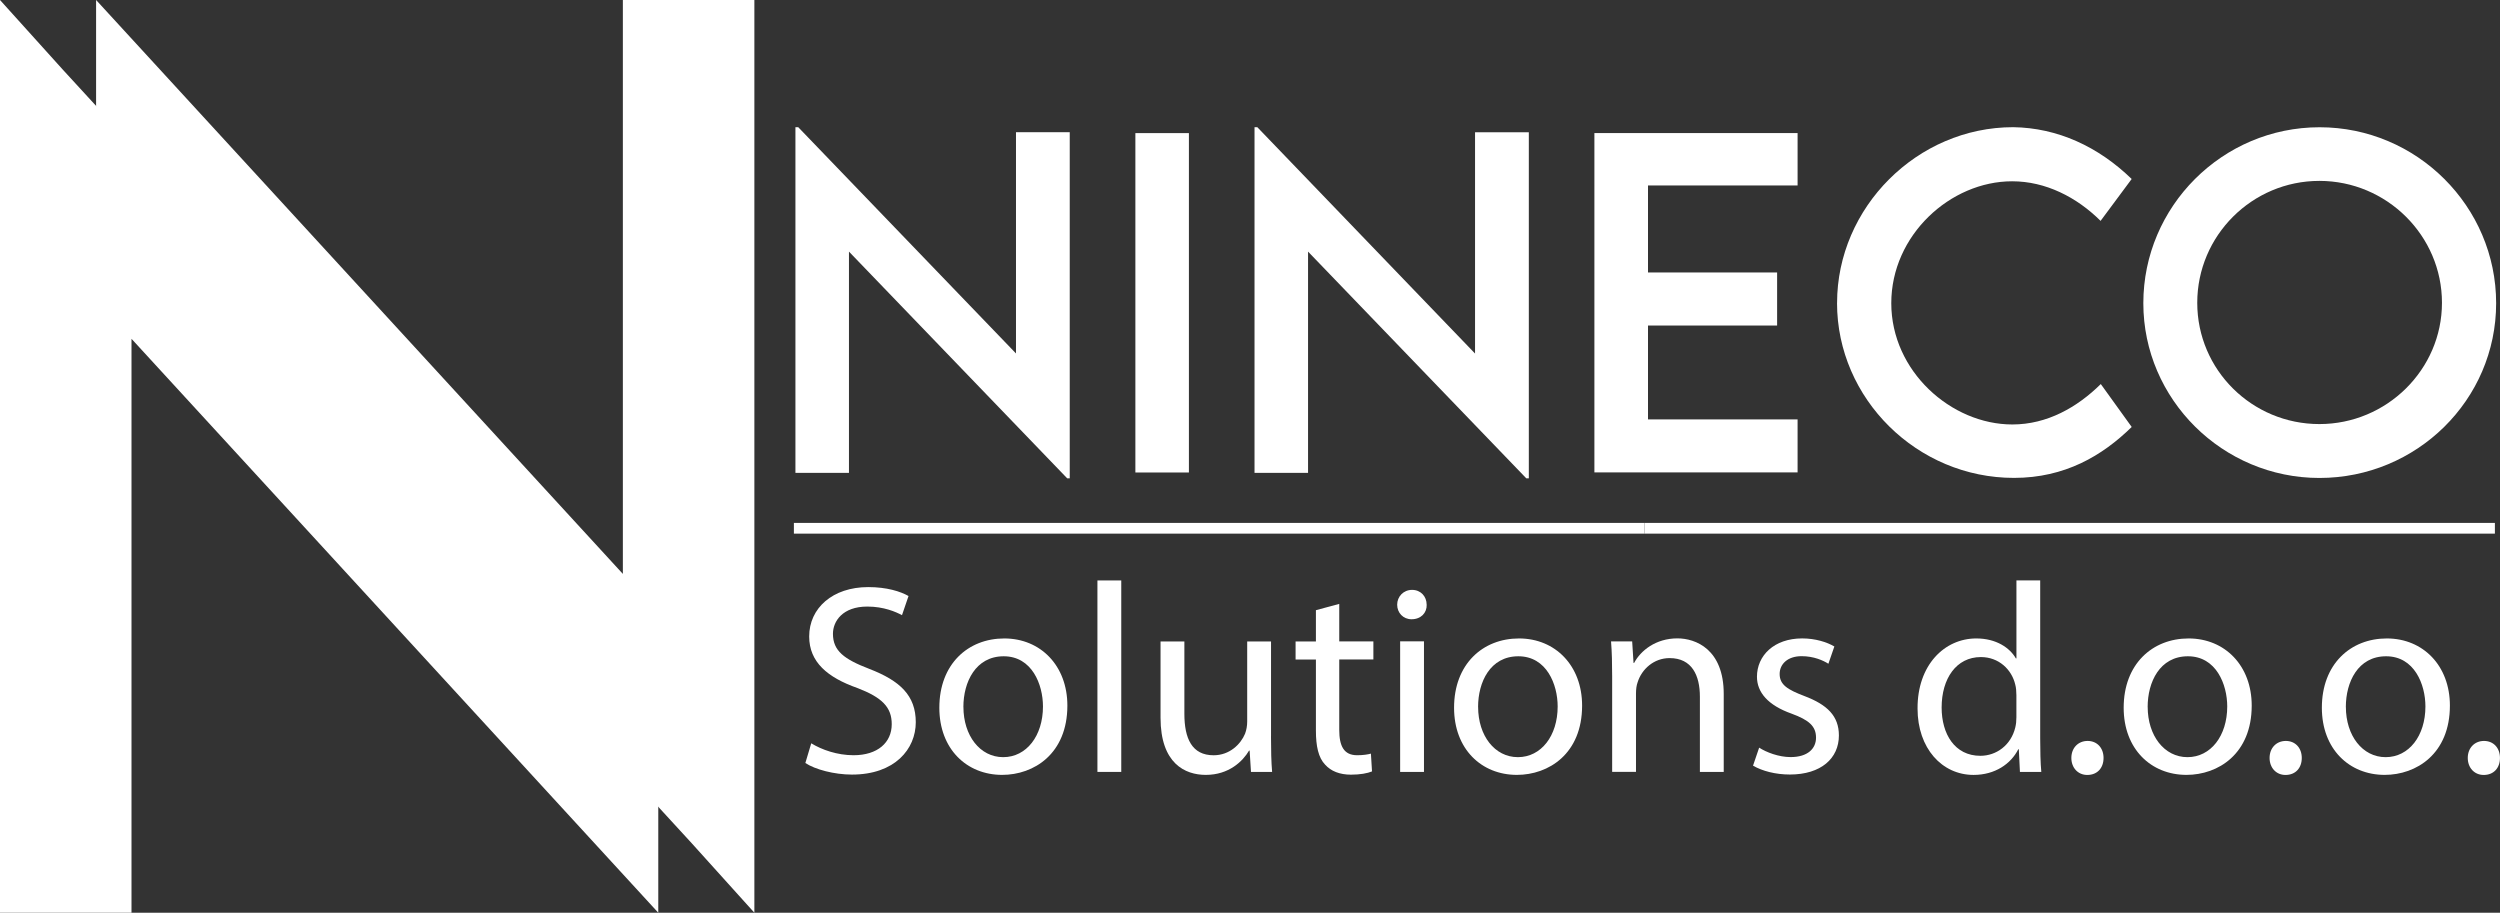
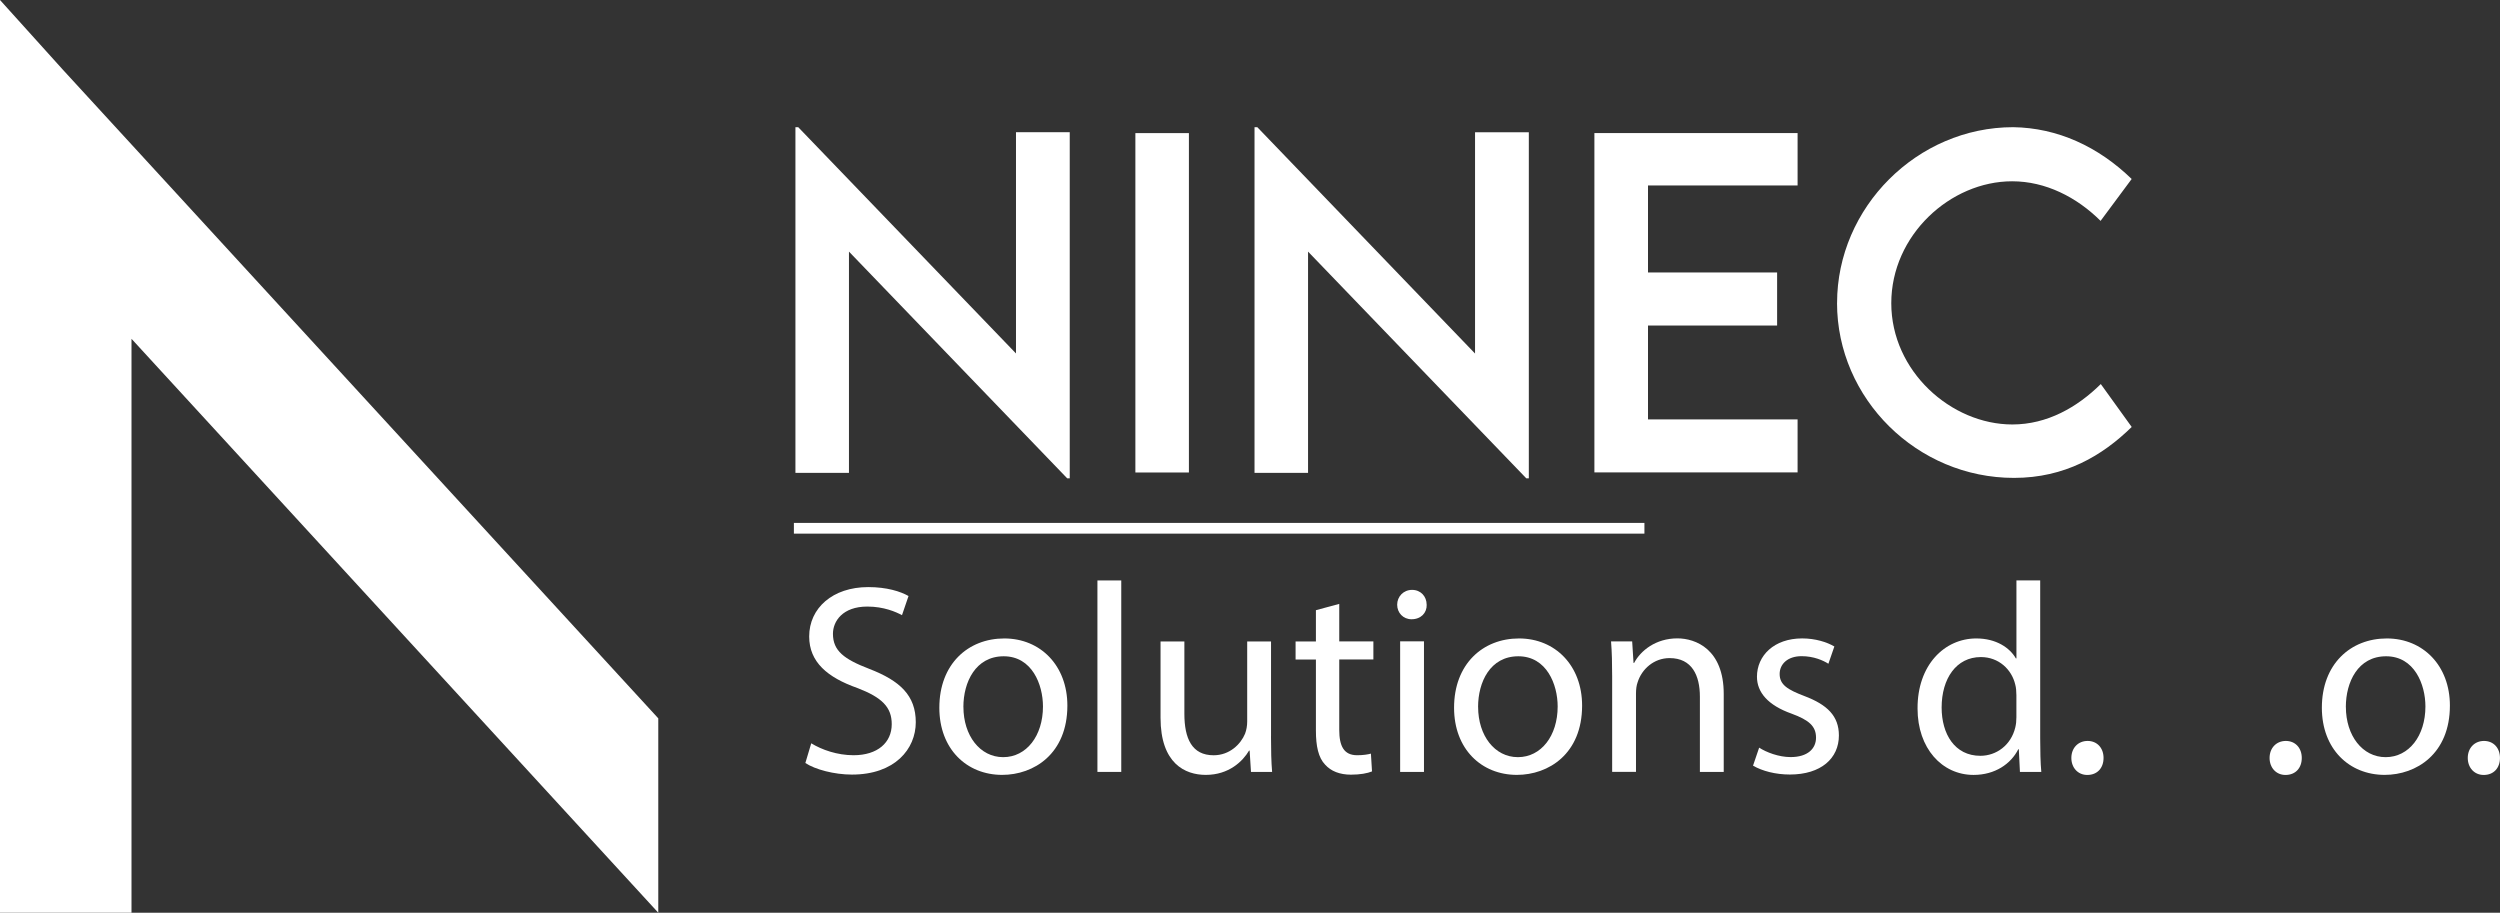
<svg xmlns="http://www.w3.org/2000/svg" id="Layer_2" data-name="Layer 2" viewBox="0 0 699.59 255.41">
  <rect x="0" y="0" width="699.59" height="255.41" fill="#333333" stroke="none" />
  <defs>
    <style>
      .cls-1, .cls-2 {
        fill: #fff;
      }

      .cls-2 {
        stroke: #fff;
        stroke-miterlimit: 10;
        stroke-width: 3px;
      }
    </style>
  </defs>
  <g id="Layer_1-2" data-name="Layer 1">
    <g>
      <g>
        <path class="cls-1" d="M299.35,37v96.85h-.71l-61.07-63.44v61.91h-14.98V35.59h.78l60.94,63.32v-61.91h15.03Z" />
        <path class="cls-1" d="M317.72,37.25h14.98v94.97h-14.98V37.25Z" />
        <path class="cls-1" d="M427.82,37v96.85h-.71l-61.07-63.44v61.91h-14.98V35.59h.78l60.93,63.34v-61.91h15.05v-.02Z" />
        <path class="cls-1" d="M461.17,51.91v24.34h36.13v14.84h-36.13v26.27h41.86v14.84h-56.86V37.23h56.86v14.67h-41.86v.02Z" />
        <path class="cls-1" d="M514.08,84.78c0-26.75,22.44-49.19,49.28-49.19,12.38.17,23.8,5.41,33.16,14.5l-8.7,11.72c-6.69-6.65-15.39-11.08-24.75-11.08-17.29,0-33.82,15.08-33.82,34.11s16.75,33.94,33.88,33.94c9.77,0,18.18-4.83,24.75-11.31l8.65,12.01c-8.24,8.07-18.72,14.25-32.94,14.25-27.08.02-49.52-22.13-49.52-48.95Z" />
-         <path class="cls-1" d="M599.78,84.85c0-27.09,22.15-49.24,49.33-49.24s49.4,22.15,49.4,49.24-22.27,48.9-49.45,48.9c-27.11,0-49.28-22.04-49.28-48.9ZM683.35,84.73c0-18.79-15.46-34.11-34.3-34.11s-34.18,15.32-34.18,34.11,15.34,33.94,34.18,33.94,34.3-15.25,34.3-33.94Z" />
      </g>
      <g>
        <path class="cls-1" d="M227.03,208.01c2.95,1.81,7.27,3.33,11.82,3.33,6.74,0,10.69-3.55,10.69-8.69,0-4.76-2.72-7.48-9.62-10.12-8.34-2.95-13.48-7.24-13.48-14.43,0-7.93,6.58-13.81,16.51-13.81,5.22,0,9.01,1.21,11.29,2.5l-1.83,5.36c-1.67-.91-5.08-2.41-9.7-2.41-6.96,0-9.62,4.15-9.62,7.62,0,4.76,3.1,7.1,10.15,9.81,8.63,3.33,13.03,7.46,13.03,14.94s-5.83,14.65-17.87,14.65c-4.93,0-10.31-1.43-13.03-3.24l1.65-5.52Z" />
        <path class="cls-1" d="M298.69,197.45c0,13.51-9.39,19.39-18.25,19.39-9.93,0-17.58-7.24-17.58-18.79,0-12.22,8.03-19.39,18.18-19.39s17.65,7.62,17.65,18.79ZM269.6,197.83c0,8,4.62,14.05,11.13,14.05s11.13-5.96,11.13-14.18c0-6.19-3.1-14.05-10.98-14.05s-11.29,7.24-11.29,14.18Z" />
        <path class="cls-1" d="M307.1,162.43h6.67v53.58h-6.67v-53.58Z" />
        <path class="cls-1" d="M355.67,206.05c0,3.77.07,7.1.31,9.96h-5.91l-.38-5.96h-.16c-1.74,2.95-5.6,6.79-12.12,6.79-5.76,0-12.65-3.17-12.65-15.99v-21.35h6.67v20.23c0,6.95,2.12,11.62,8.19,11.62,4.46,0,7.58-3.1,8.79-6.03.38-.98.6-2.19.6-3.4v-22.42h6.67v26.56h-.02Z" />
        <path class="cls-1" d="M374.77,168.99v10.5h9.55v5.05h-9.55v19.7c0,4.53,1.29,7.1,5,7.1,1.74,0,3.03-.22,3.86-.45l.31,4.98c-1.29.53-3.33.91-5.91.91-3.1,0-5.6-.98-7.2-2.79-1.9-1.96-2.59-5.21-2.59-9.51v-19.92h-5.69v-5.05h5.69v-8.76l6.53-1.76Z" />
        <path class="cls-1" d="M399.24,169.22c.07,2.26-1.59,4.07-4.24,4.07-2.34,0-4.02-1.81-4.02-4.07s1.74-4.15,4.17-4.15,4.08,1.83,4.08,4.15ZM391.81,216.01v-36.54h6.67v36.54h-6.67Z" />
        <path class="cls-1" d="M442.73,197.45c0,13.51-9.39,19.39-18.25,19.39-9.93,0-17.58-7.24-17.58-18.79,0-12.22,8.03-19.39,18.18-19.39s17.65,7.62,17.65,18.79ZM413.63,197.83c0,8,4.62,14.05,11.13,14.05s11.13-5.96,11.13-14.18c0-6.19-3.1-14.05-11-14.05s-11.27,7.24-11.27,14.18Z" />
        <path class="cls-1" d="M451.14,189.38c0-3.77-.07-6.88-.31-9.89h5.91l.38,6.03h.16c1.83-3.46,6.07-6.88,12.12-6.88,5.08,0,12.96,3.02,12.96,15.55v21.82h-6.67v-21.06c0-5.89-2.19-10.79-8.48-10.79-4.4,0-7.81,3.1-8.95,6.79-.31.83-.45,1.96-.45,3.09v21.96h-6.67v-26.61h0Z" />
        <path class="cls-1" d="M492.28,209.22c1.96,1.28,5.46,2.64,8.79,2.64,4.84,0,7.12-2.41,7.12-5.43,0-3.17-1.9-4.91-6.83-6.72-6.6-2.34-9.7-5.96-9.7-10.34,0-5.89,4.77-10.72,12.65-10.72,3.71,0,6.96,1.05,9.01,2.26l-1.67,4.83c-1.43-.91-4.08-2.12-7.5-2.12-3.95,0-6.14,2.26-6.14,4.98,0,3.02,2.21,4.38,6.96,6.19,6.36,2.41,9.62,5.58,9.62,11.01,0,6.41-5,10.94-13.72,10.94-4.02,0-7.72-.98-10.31-2.48l1.71-5.03Z" />
        <path class="cls-1" d="M570.92,162.43v44.16c0,3.24.07,6.95.31,9.43h-5.98l-.31-6.34h-.16c-2.05,4.08-6.51,7.17-12.5,7.17-8.86,0-15.68-7.46-15.68-18.56-.07-12.15,7.5-19.63,16.44-19.63,5.6,0,9.39,2.64,11.07,5.58h.16v-21.82h6.65v.02ZM564.25,194.36c0-.83-.07-1.96-.31-2.79-.98-4.22-4.62-7.7-9.62-7.7-6.89,0-10.98,6.03-10.98,14.12,0,7.39,3.64,13.51,10.84,13.51,4.46,0,8.57-2.95,9.77-7.93.22-.91.31-1.81.31-2.86v-6.34h-.02Z" />
        <path class="cls-1" d="M579.64,212.1c0-2.79,1.9-4.76,4.55-4.76s4.46,1.96,4.46,4.76-1.74,4.76-4.55,4.76c-2.65,0-4.46-2.05-4.46-4.76Z" />
-         <path class="cls-1" d="M630.11,197.45c0,13.51-9.39,19.39-18.25,19.39-9.93,0-17.58-7.24-17.58-18.79,0-12.22,8.03-19.39,18.18-19.39s17.65,7.62,17.65,18.79ZM601,197.83c0,8,4.62,14.05,11.13,14.05s11.13-5.96,11.13-14.18c0-6.19-3.1-14.05-11-14.05s-11.27,7.24-11.27,14.18Z" />
        <path class="cls-1" d="M635.11,212.1c0-2.79,1.9-4.76,4.55-4.76s4.46,1.96,4.46,4.76-1.74,4.76-4.55,4.76c-2.65,0-4.46-2.05-4.46-4.76Z" />
        <path class="cls-1" d="M685.57,197.45c0,13.51-9.39,19.39-18.25,19.39-9.93,0-17.58-7.24-17.58-18.79,0-12.22,8.03-19.39,18.18-19.39s17.65,7.62,17.65,18.79ZM656.46,197.83c0,8,4.62,14.05,11.13,14.05s11.13-5.96,11.13-14.18c0-6.19-3.1-14.05-11-14.05s-11.27,7.24-11.27,14.18Z" />
        <path class="cls-1" d="M690.57,212.1c0-2.79,1.9-4.76,4.55-4.76s4.46,1.96,4.46,4.76-1.74,4.76-4.55,4.76c-2.65,0-4.46-2.05-4.46-4.76Z" />
      </g>
      <g>
        <polygon class="cls-1" points="17.55 19.46 0 0 0 190.52 0 251.38 0 255.41 36.8 255.41 36.8 251.38 36.8 190.52 36.8 94.81 184.21 255.41 184.21 201.02 17.55 19.46" />
-         <polygon class="cls-1" points="193.55 235.95 211.1 255.41 211.1 64.89 211.1 4.03 211.1 0 174.3 0 174.3 4.03 174.3 64.89 174.3 160.6 26.89 0 26.89 54.4 193.55 235.95" />
      </g>
      <g>
        <line class="cls-2" x1="222.16" y1="147.83" x2="460.17" y2="147.83" />
-         <line class="cls-2" x1="460.17" y1="147.83" x2="698.16" y2="147.83" />
      </g>
    </g>
  </g>
</svg>